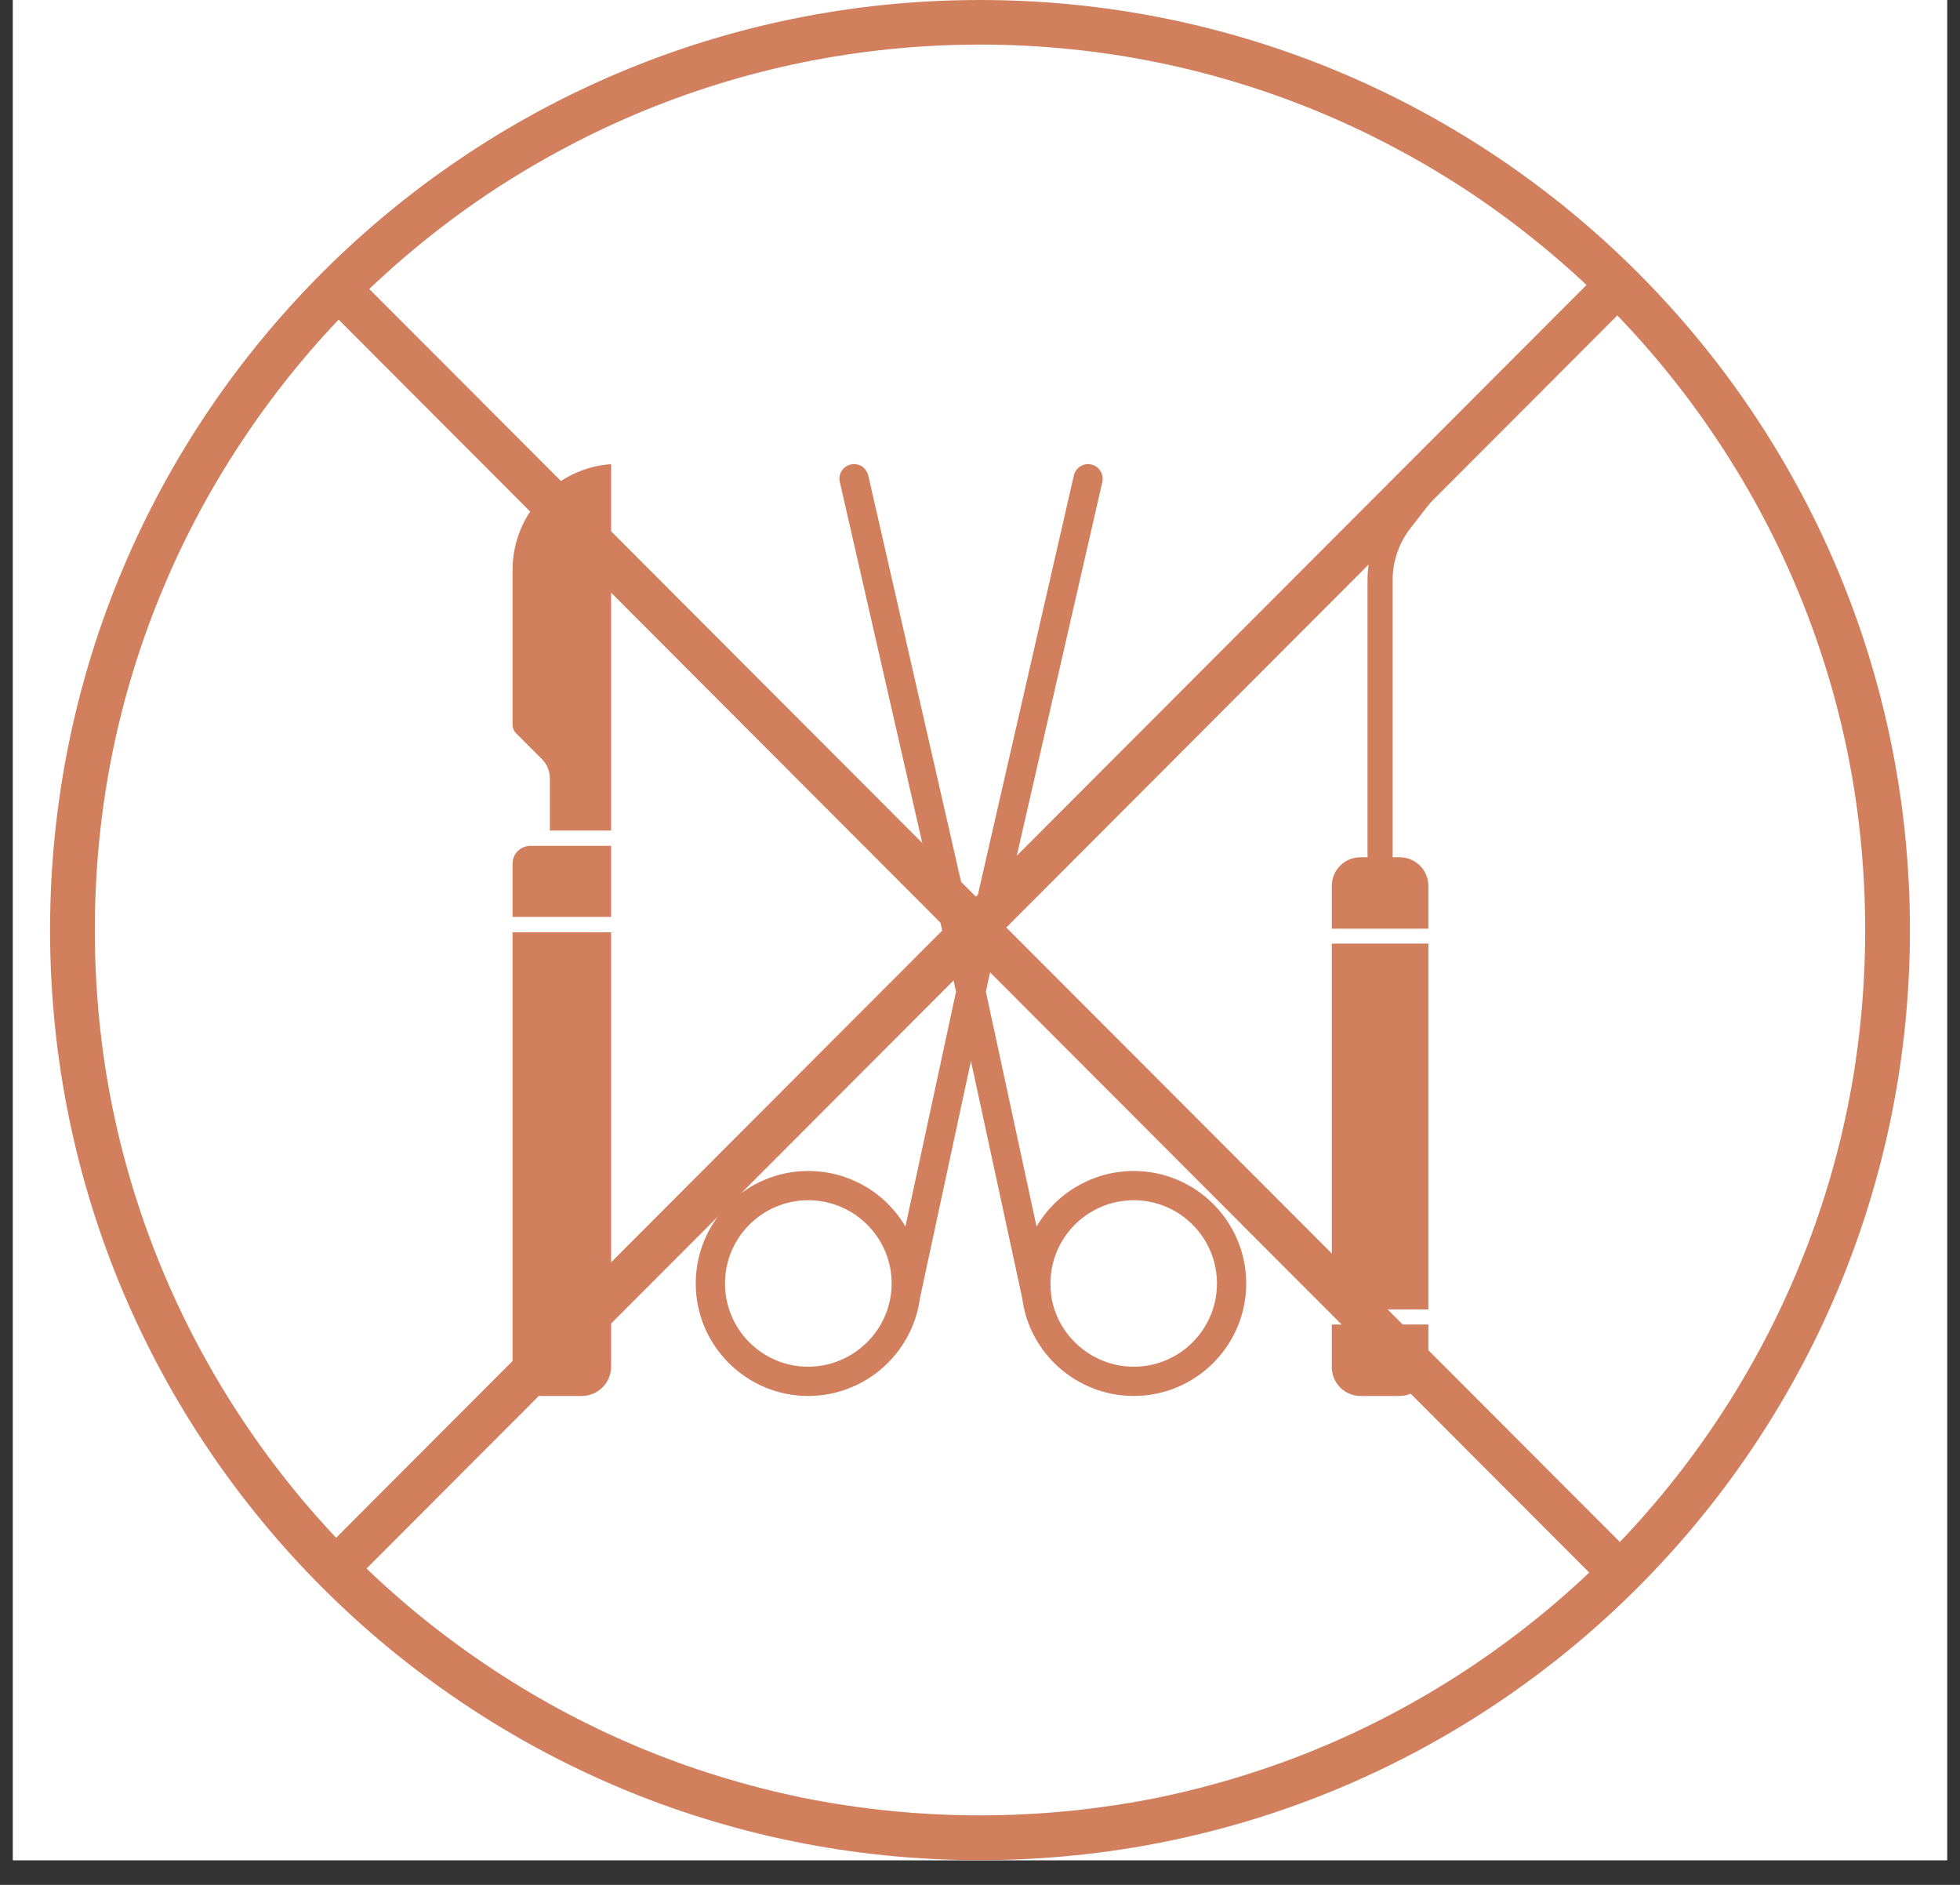
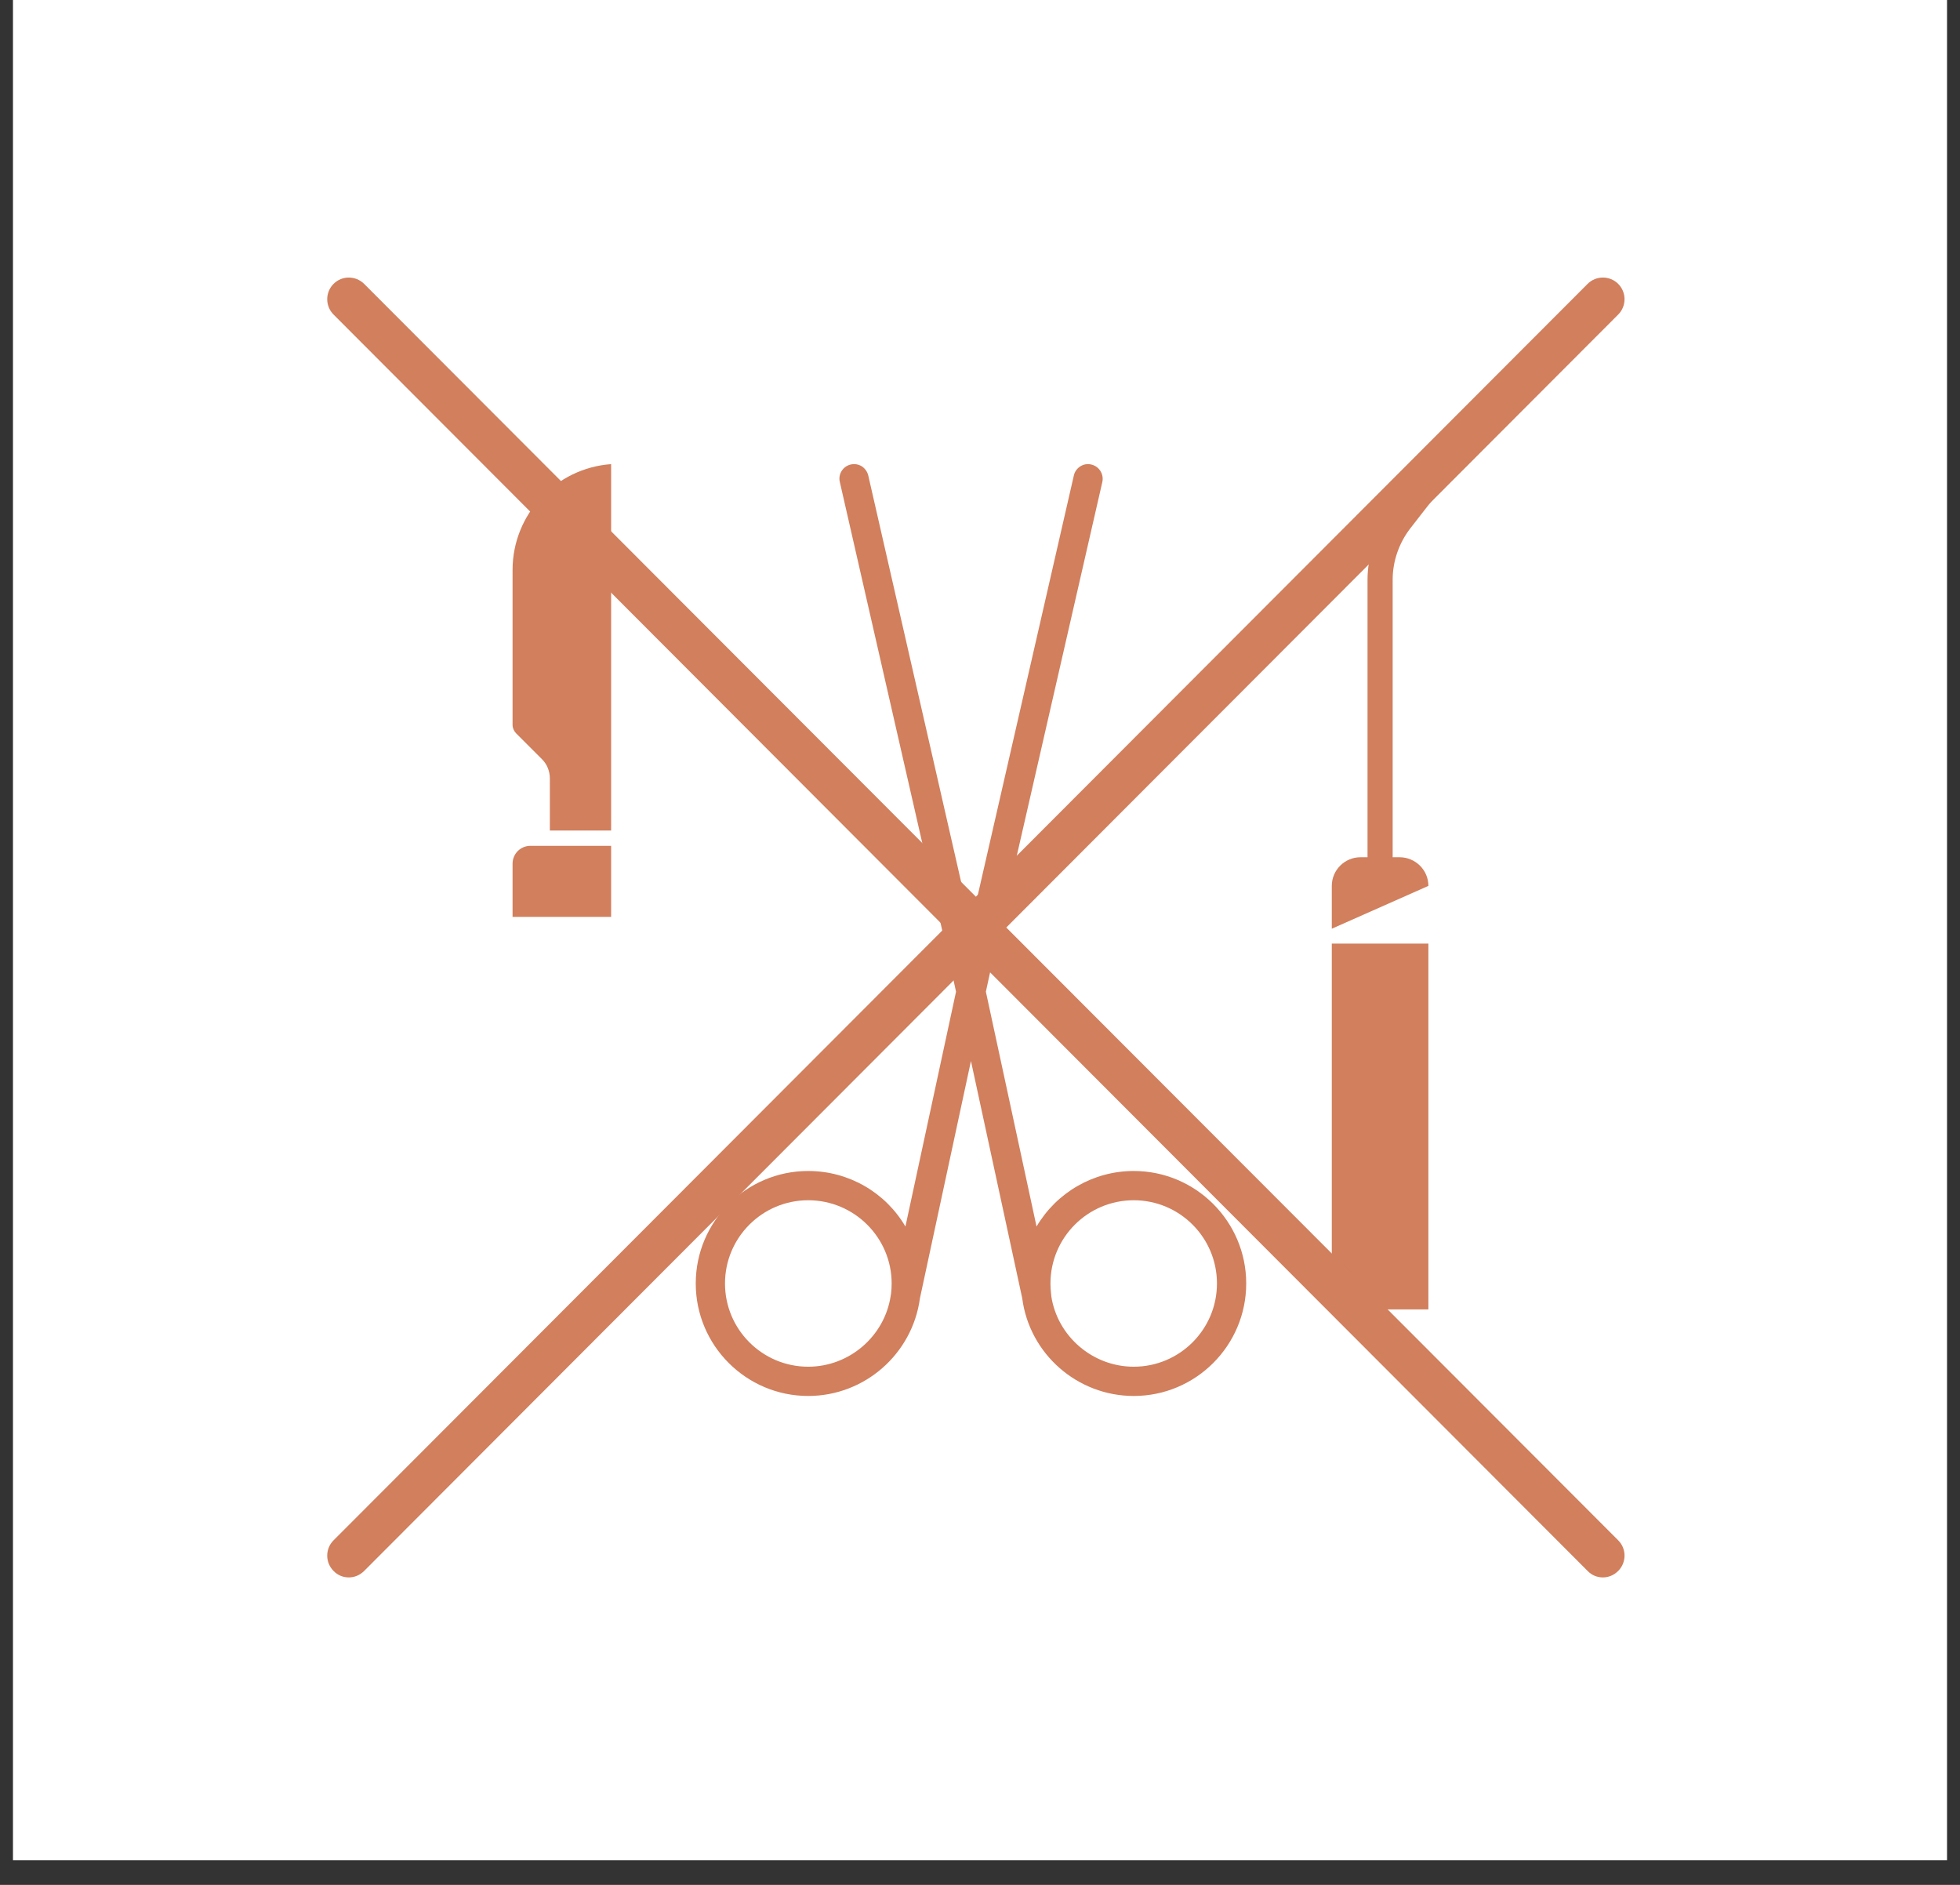
<svg xmlns="http://www.w3.org/2000/svg" width="52" viewBox="0 0 39 37.5" height="50" preserveAspectRatio="xMidYMid meet">
  <rect x="0" y="0" width="39" height="37.5" fill="#333333" stroke="none" />
  <defs>
    <clipPath id="id1">
      <path d="M 0.258 0 L 38.742 0 L 38.742 37.008 L 0.258 37.008 Z M 0.258 0 " clip-rule="nonzero" />
    </clipPath>
    <clipPath id="id2">
      <path d="M 0.996 0 L 38.004 0 L 38.004 37.008 L 0.996 37.008 Z M 0.996 0 " clip-rule="nonzero" />
    </clipPath>
    <clipPath id="id3">
      <path d="M 6.465 5.48 L 32.371 5.48 L 32.371 31.387 L 6.465 31.387 Z M 6.465 5.48 " clip-rule="nonzero" />
    </clipPath>
  </defs>
  <g clip-path="url(#id1)">
    <path fill="#ffffff" d="M 0.258 0 L 38.742 0 L 38.742 37.008 L 0.258 37.008 Z M 0.258 0 " fill-opacity="1" fill-rule="nonzero" />
-     <path fill="#ffffff" d="M 0.258 0 L 38.742 0 L 38.742 37.008 L 0.258 37.008 Z M 0.258 0 " fill-opacity="1" fill-rule="nonzero" />
  </g>
-   <path fill="#d17f5d" d="M 28.062 10.512 L 28.746 9.633 C 28.789 9.582 28.805 9.516 28.797 9.453 C 28.789 9.387 28.758 9.328 28.703 9.285 C 28.598 9.203 28.438 9.219 28.355 9.328 L 27.668 10.207 C 27.375 10.586 27.211 11.059 27.211 11.535 L 27.211 17.055 L 27.07 17.055 C 26.758 17.055 26.5 17.309 26.5 17.625 L 26.5 18.477 L 28.422 18.477 L 28.422 17.625 C 28.422 17.309 28.164 17.055 27.848 17.055 L 27.711 17.055 L 27.711 11.535 C 27.711 11.168 27.836 10.805 28.062 10.512 " fill-opacity="1" fill-rule="nonzero" />
-   <path fill="#d17f5d" d="M 26.5 27.203 C 26.5 27.516 26.758 27.773 27.07 27.773 L 27.848 27.773 C 28.164 27.773 28.422 27.516 28.422 27.203 L 28.422 26.352 L 26.5 26.352 L 26.5 27.203 " fill-opacity="1" fill-rule="nonzero" />
+   <path fill="#d17f5d" d="M 28.062 10.512 L 28.746 9.633 C 28.789 9.582 28.805 9.516 28.797 9.453 C 28.789 9.387 28.758 9.328 28.703 9.285 C 28.598 9.203 28.438 9.219 28.355 9.328 L 27.668 10.207 C 27.375 10.586 27.211 11.059 27.211 11.535 L 27.211 17.055 L 27.07 17.055 C 26.758 17.055 26.5 17.309 26.5 17.625 L 26.5 18.477 L 28.422 17.625 C 28.422 17.309 28.164 17.055 27.848 17.055 L 27.711 17.055 L 27.711 11.535 C 27.711 11.168 27.836 10.805 28.062 10.512 " fill-opacity="1" fill-rule="nonzero" />
  <path fill="#d17f5d" d="M 26.5 26.051 L 28.422 26.051 L 28.422 18.773 L 26.5 18.773 L 26.5 26.051 " fill-opacity="1" fill-rule="nonzero" />
  <path fill="#d17f5d" d="M 20.918 25.773 C 20.918 25.762 20.914 25.75 20.914 25.738 C 20.906 25.672 20.902 25.602 20.902 25.535 C 20.902 24.621 21.645 23.879 22.559 23.879 C 23.473 23.879 24.215 24.621 24.215 25.535 C 24.215 26.449 23.473 27.191 22.559 27.191 C 21.742 27.191 21.039 26.586 20.918 25.785 Z M 16.082 23.879 C 16.996 23.879 17.742 24.621 17.742 25.535 C 17.742 25.602 17.738 25.672 17.73 25.738 C 17.727 25.75 17.727 25.762 17.723 25.773 L 17.723 25.781 C 17.602 26.586 16.898 27.191 16.082 27.191 C 15.168 27.191 14.426 26.449 14.426 25.535 C 14.426 24.621 15.168 23.879 16.082 23.879 Z M 22.559 23.297 C 21.754 23.297 21.023 23.727 20.625 24.402 L 19.617 19.73 L 19.695 19.371 L 21.934 9.59 C 21.969 9.434 21.871 9.277 21.715 9.242 C 21.559 9.203 21.402 9.305 21.367 9.461 L 19.32 18.402 L 17.277 9.461 C 17.258 9.383 17.211 9.32 17.148 9.277 C 17.082 9.238 17.004 9.223 16.926 9.242 C 16.773 9.277 16.672 9.434 16.711 9.59 L 18.945 19.371 L 19.023 19.73 L 18.016 24.402 C 17.621 23.727 16.891 23.297 16.082 23.297 C 14.848 23.297 13.844 24.301 13.844 25.535 C 13.844 26.77 14.848 27.773 16.082 27.773 C 17.203 27.773 18.156 26.938 18.305 25.828 L 19.32 21.109 L 20.34 25.828 C 20.484 26.938 21.438 27.773 22.559 27.773 C 23.793 27.773 24.797 26.77 24.797 25.535 C 24.797 24.301 23.793 23.297 22.559 23.297 " fill-opacity="1" fill-rule="nonzero" />
-   <path fill="#d17f5d" d="M 10.199 27.191 C 10.199 27.512 10.461 27.773 10.785 27.773 L 11.578 27.773 C 11.898 27.773 12.16 27.512 12.16 27.191 L 12.16 18.547 L 10.199 18.547 L 10.199 27.191 " fill-opacity="1" fill-rule="nonzero" />
  <path fill="#d17f5d" d="M 10.555 16.828 C 10.359 16.828 10.199 16.984 10.199 17.184 L 10.199 18.242 L 12.16 18.242 L 12.16 16.828 L 10.555 16.828 " fill-opacity="1" fill-rule="nonzero" />
  <path fill="#d17f5d" d="M 10.199 11.34 L 10.199 14.422 C 10.199 14.484 10.227 14.547 10.27 14.59 L 10.785 15.105 C 10.887 15.207 10.941 15.344 10.941 15.488 L 10.941 16.523 L 12.16 16.523 L 12.16 9.234 C 11.066 9.312 10.199 10.227 10.199 11.34 " fill-opacity="1" fill-rule="nonzero" />
  <g clip-path="url(#id2)">
-     <path fill="#d17f5d" d="M 19.5 0 C 9.281 0 0.996 8.285 0.996 18.504 C 0.996 28.723 9.281 37.008 19.5 37.008 C 29.719 37.008 38.004 28.723 38.004 18.504 C 38.004 8.285 29.719 0 19.5 0 Z M 19.5 0.887 C 20.695 0.887 21.891 1.008 23.051 1.246 C 24.18 1.477 25.293 1.824 26.355 2.273 C 27.398 2.715 28.406 3.262 29.348 3.895 C 30.281 4.527 31.16 5.25 31.957 6.047 C 32.754 6.844 33.477 7.723 34.105 8.656 C 34.742 9.598 35.289 10.602 35.73 11.648 C 36.18 12.711 36.527 13.82 36.758 14.953 C 36.996 16.113 37.113 17.309 37.113 18.504 C 37.113 19.699 36.996 20.895 36.758 22.055 C 36.527 23.184 36.18 24.297 35.73 25.359 C 35.289 26.402 34.742 27.41 34.105 28.352 C 33.477 29.285 32.754 30.16 31.957 30.961 C 31.16 31.758 30.281 32.48 29.348 33.109 C 28.406 33.746 27.398 34.293 26.355 34.734 C 25.293 35.184 24.18 35.527 23.051 35.762 C 21.891 35.996 20.695 36.117 19.5 36.117 C 18.305 36.117 17.109 35.996 15.949 35.762 C 14.82 35.527 13.707 35.184 12.645 34.734 C 11.602 34.293 10.594 33.746 9.652 33.109 C 8.719 32.48 7.84 31.758 7.043 30.961 C 6.246 30.16 5.523 29.285 4.895 28.352 C 4.258 27.41 3.711 26.402 3.27 25.359 C 2.82 24.297 2.473 23.184 2.242 22.055 C 2.004 20.895 1.887 19.699 1.887 18.504 C 1.887 17.309 2.004 16.113 2.242 14.953 C 2.473 13.82 2.82 12.711 3.27 11.648 C 3.711 10.602 4.258 9.598 4.895 8.656 C 5.523 7.723 6.246 6.844 7.043 6.047 C 7.84 5.25 8.719 4.527 9.652 3.895 C 10.594 3.262 11.602 2.715 12.645 2.273 C 13.707 1.824 14.82 1.477 15.949 1.246 C 17.109 1.008 18.305 0.887 19.5 0.887 " fill-opacity="1" fill-rule="nonzero" />
-   </g>
+     </g>
  <g clip-path="url(#id3)">
    <path fill="#d17f5d" d="M 32.199 30.645 C 32.367 30.812 32.367 31.086 32.199 31.254 C 32.113 31.34 32.004 31.383 31.895 31.383 C 31.781 31.383 31.672 31.34 31.59 31.254 L 19.418 19.062 L 7.246 31.254 C 7.16 31.34 7.051 31.383 6.941 31.383 C 6.828 31.383 6.719 31.34 6.637 31.254 C 6.469 31.086 6.469 30.812 6.637 30.645 L 18.809 18.453 L 6.637 6.258 C 6.469 6.09 6.469 5.816 6.637 5.648 C 6.805 5.48 7.074 5.48 7.246 5.648 L 19.418 17.84 L 31.59 5.648 C 31.758 5.48 32.031 5.48 32.199 5.648 C 32.367 5.816 32.367 6.09 32.199 6.258 L 20.023 18.453 Z M 32.199 30.645 " fill-opacity="1" fill-rule="nonzero" />
  </g>
</svg>